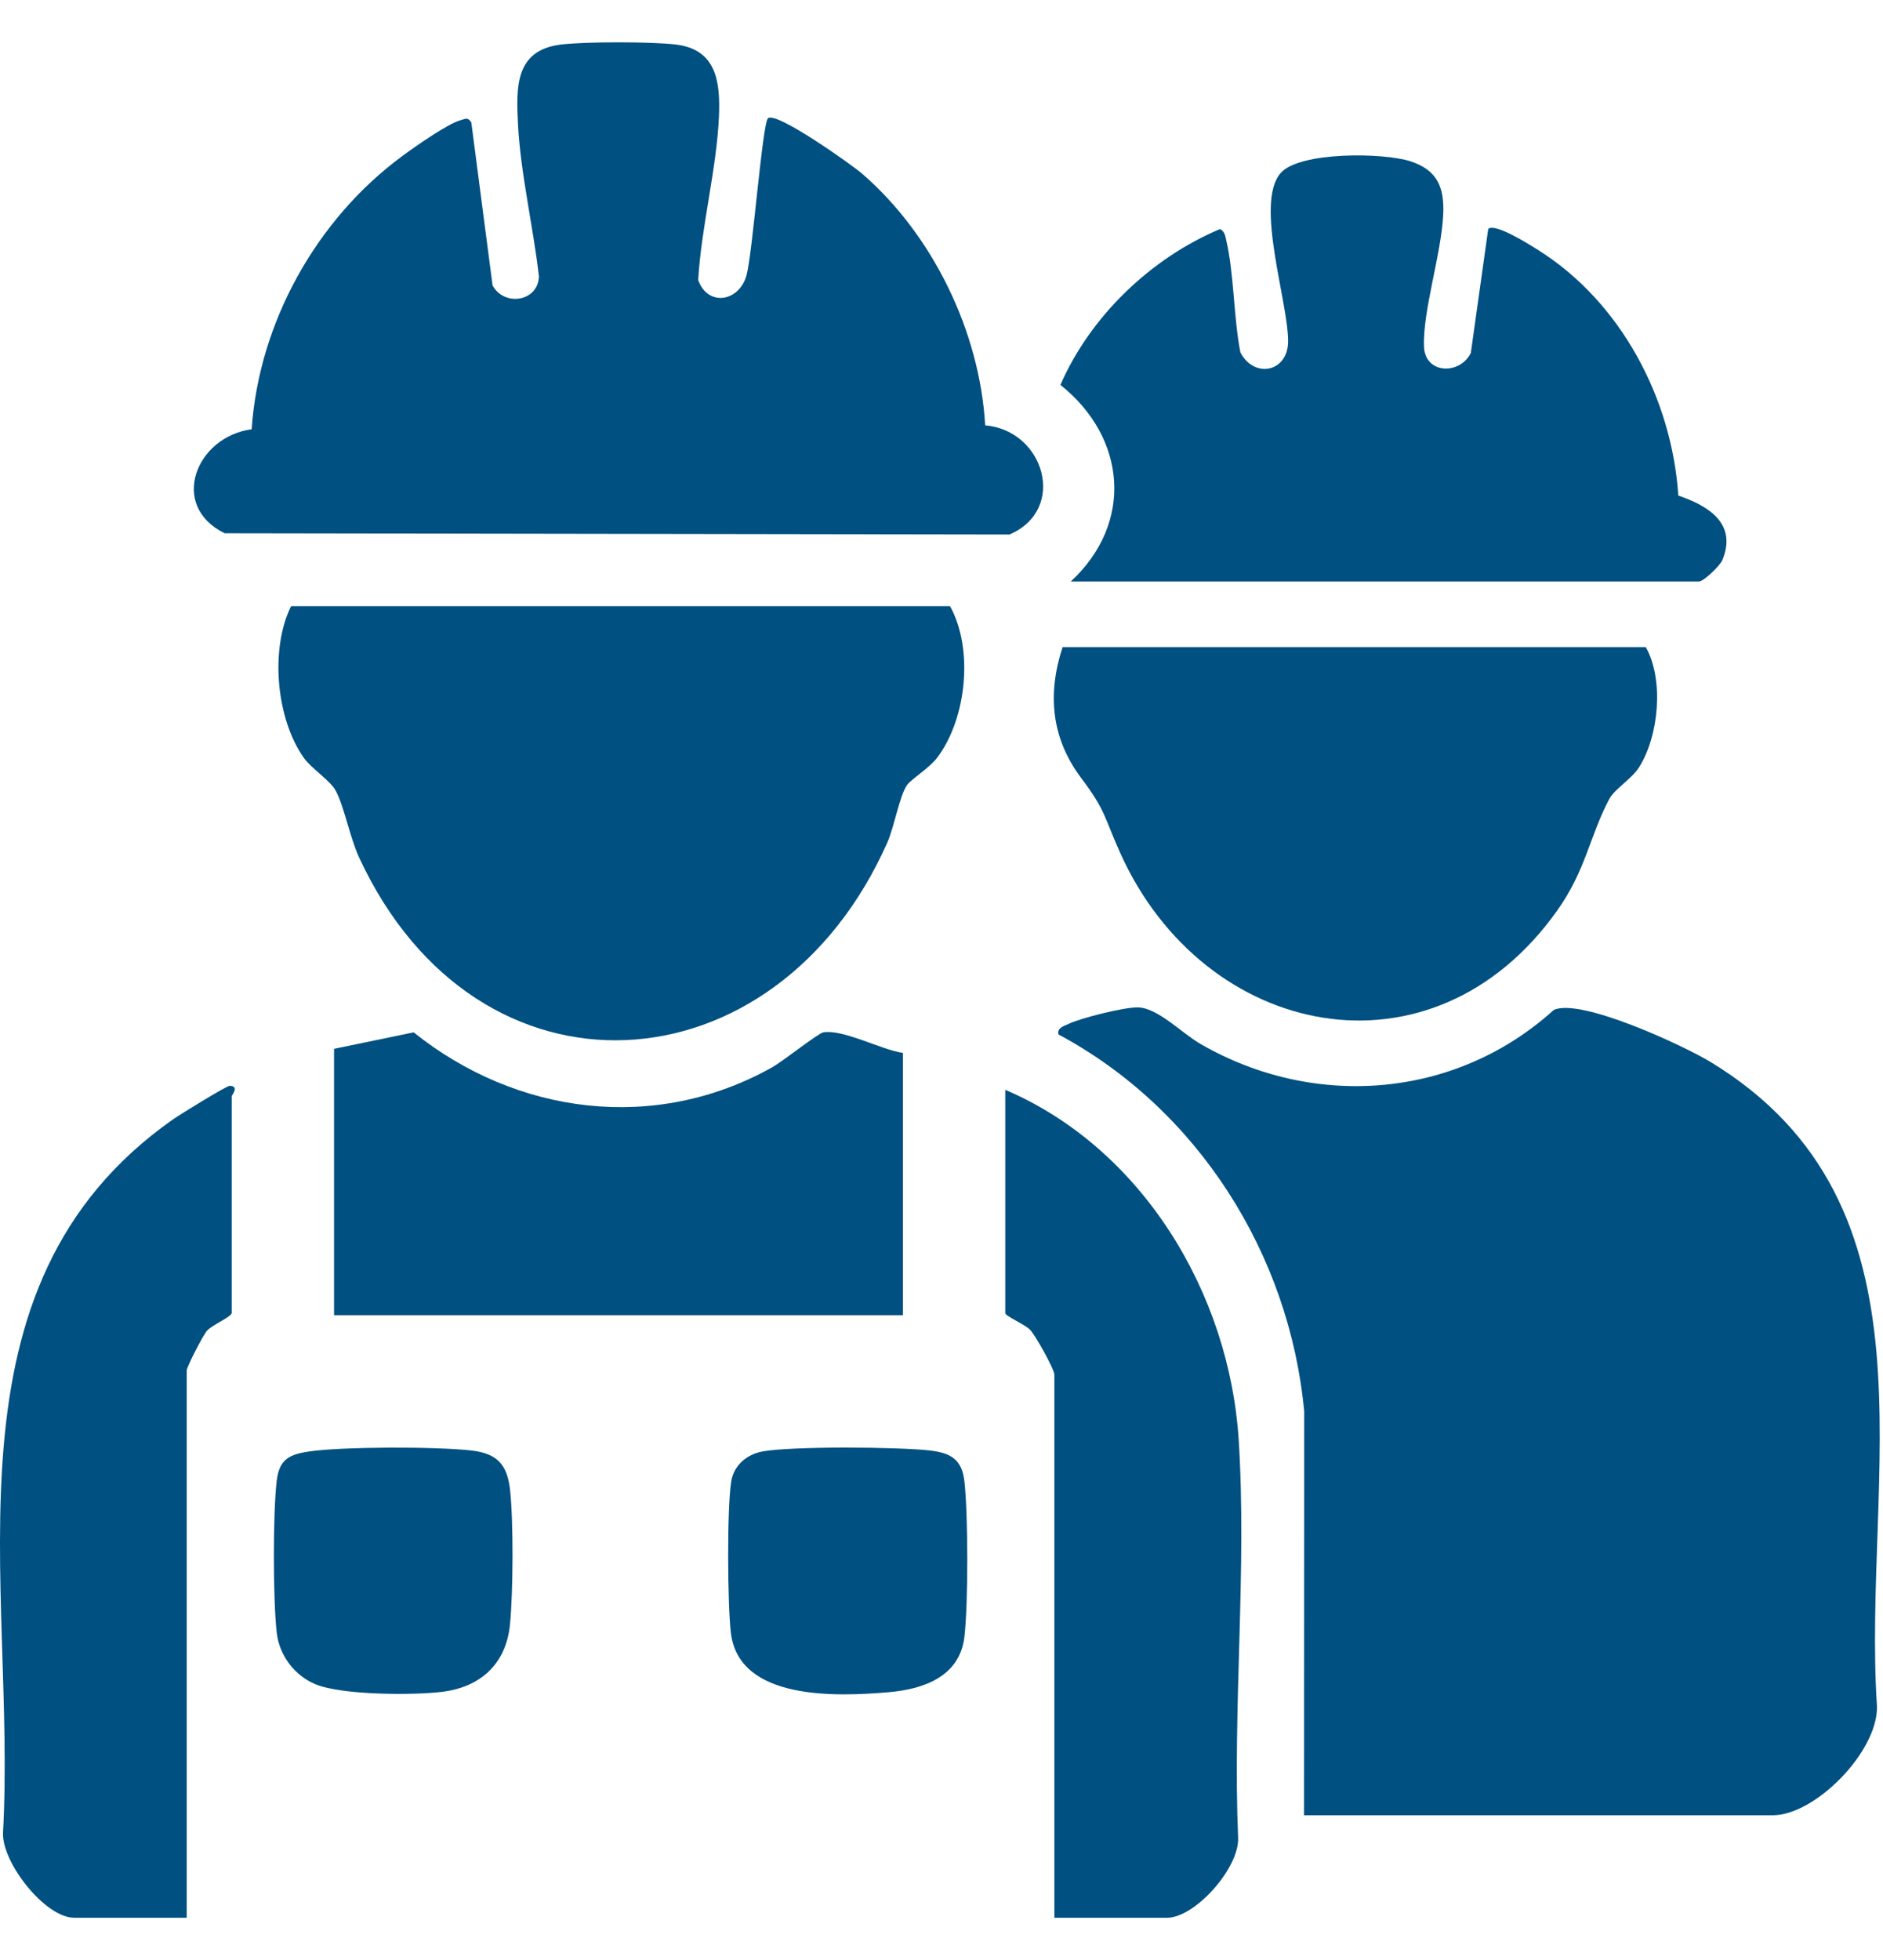
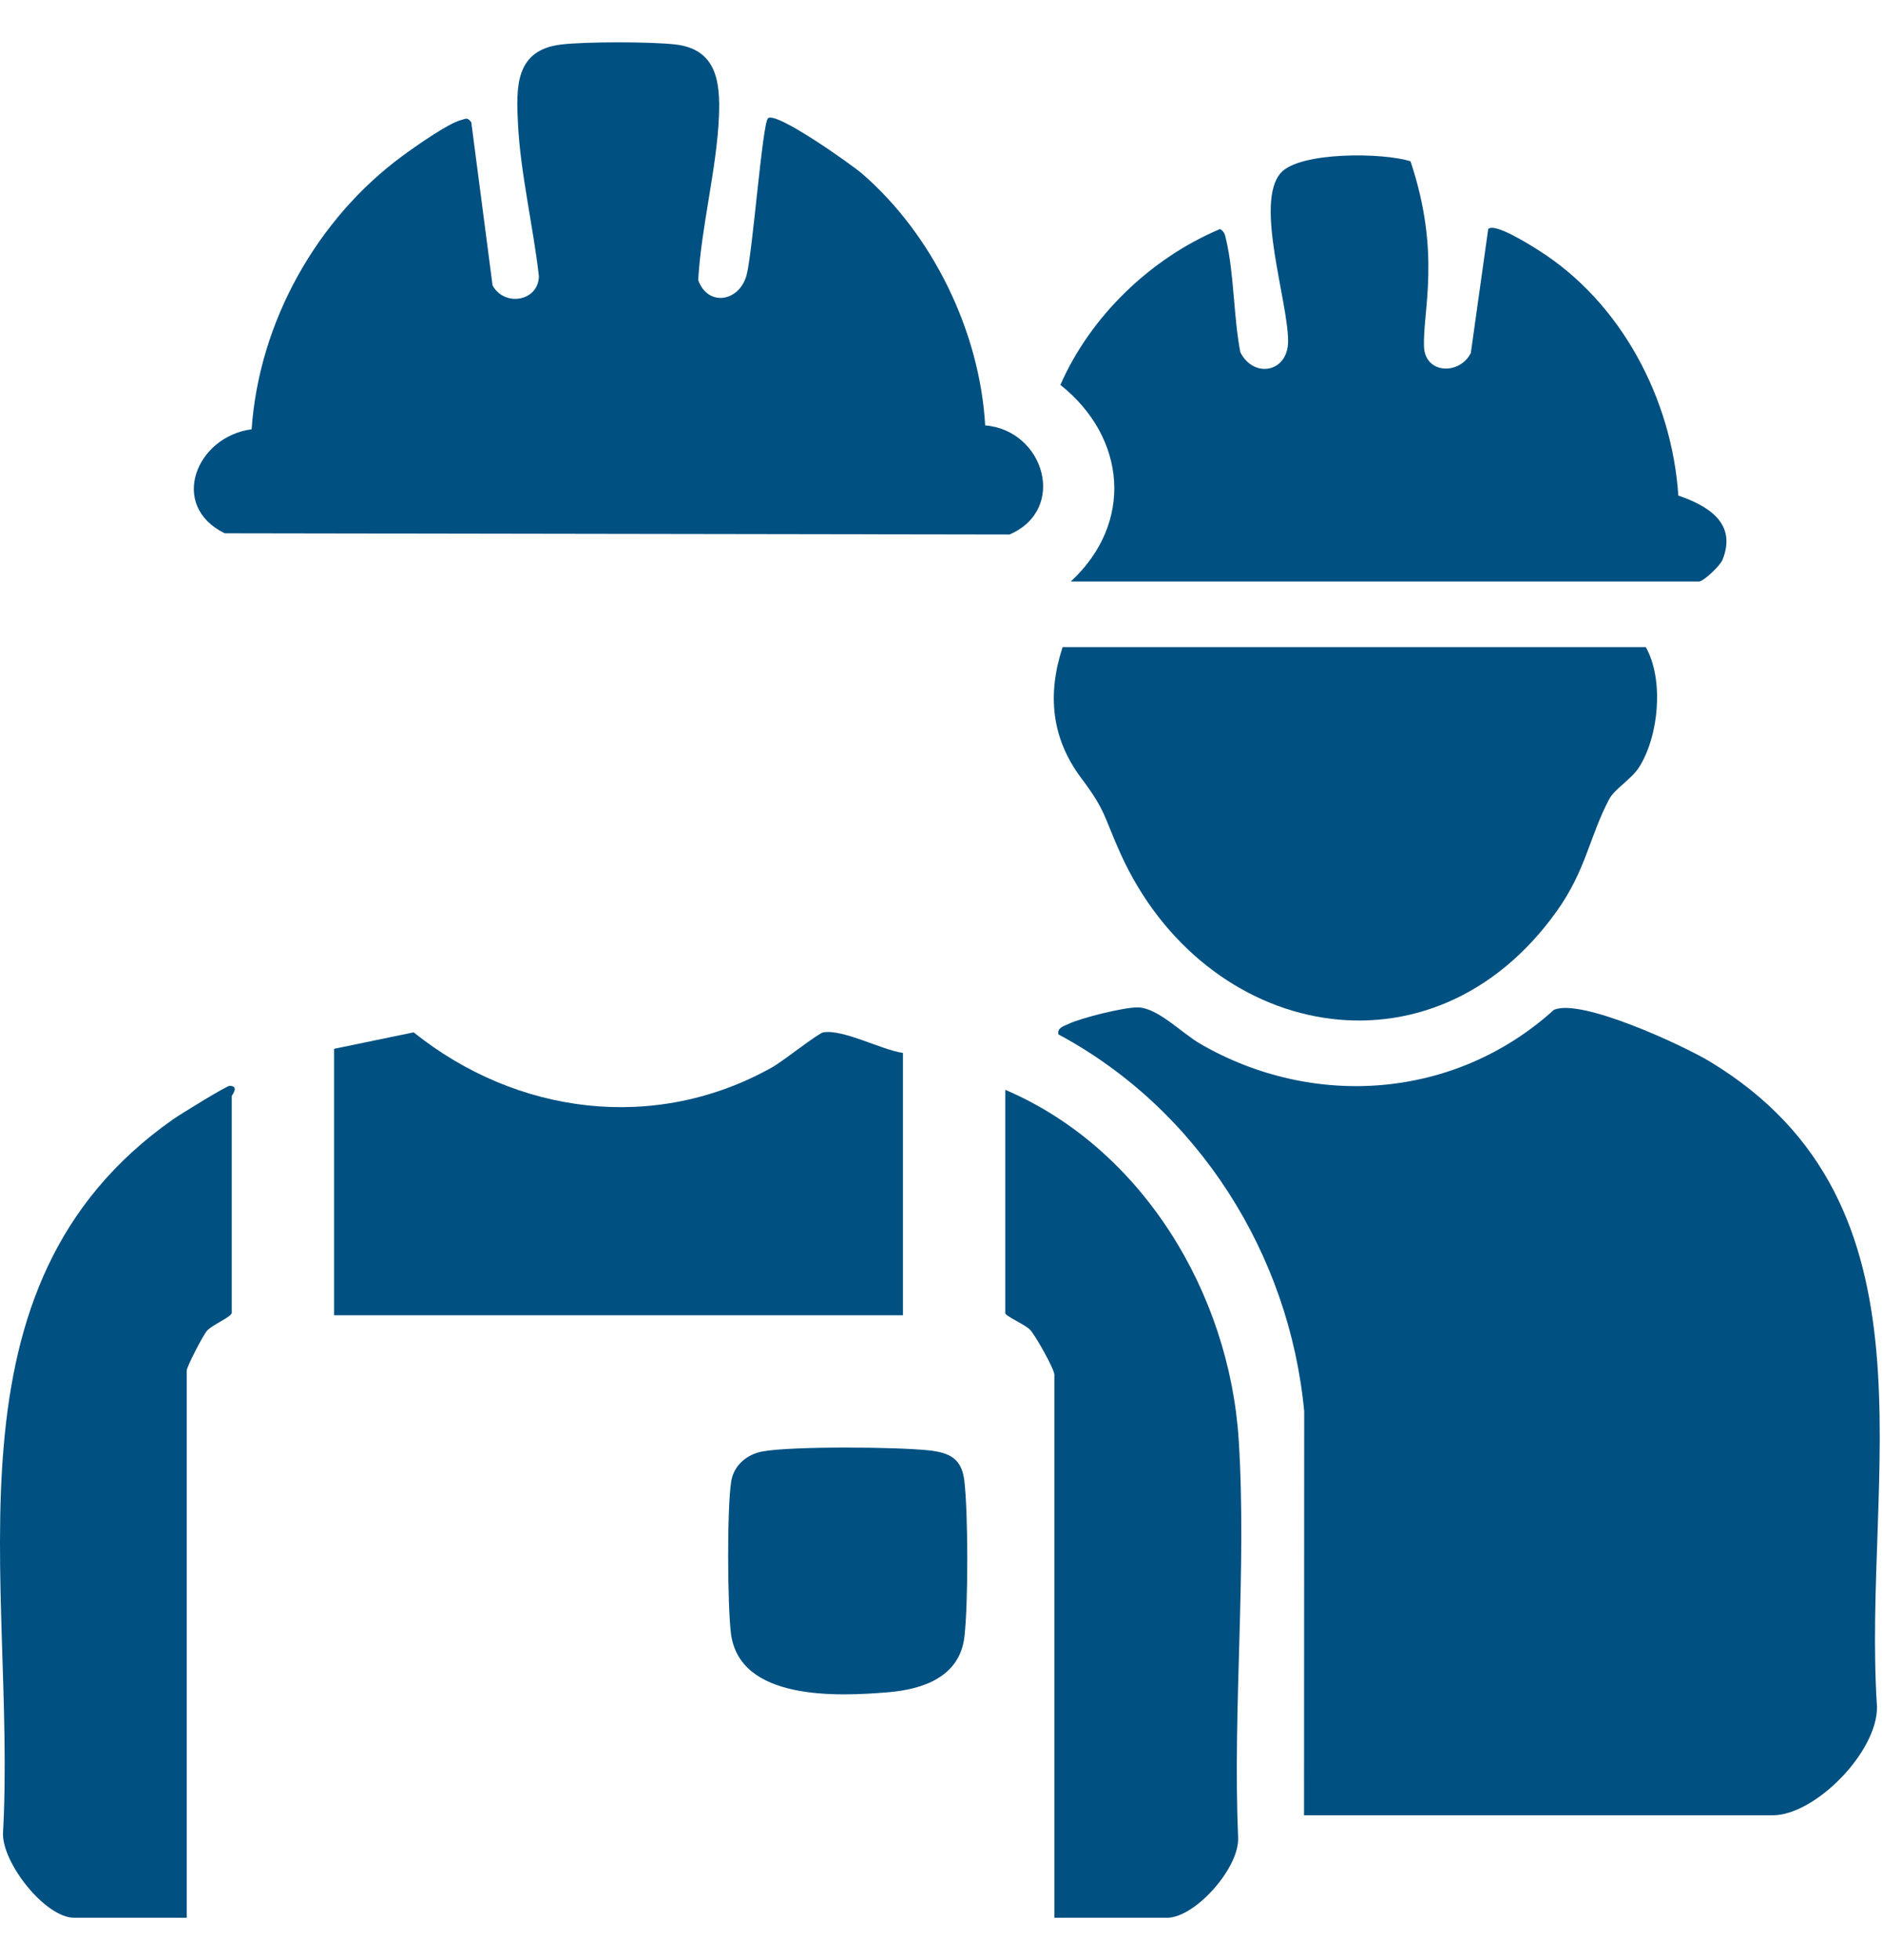
<svg xmlns="http://www.w3.org/2000/svg" width="445" height="463" viewBox="0 0 445 463" fill="none">
  <path d="M308.177 428.794L308.216 333.389C304.724 296.202 283.068 261.986 250.144 244.346C249.767 242.767 251.44 242.39 252.495 241.877C255.377 240.463 265.89 237.839 269.024 237.965C273.725 238.159 279.286 244.045 283.697 246.592C310.605 262.121 344.013 259.546 367.197 238.566C373.474 235.642 397.887 246.989 404.232 250.842C459.876 284.641 439.999 348.629 443.578 403.128C443.762 413.758 428.992 428.794 418.924 428.794H308.177Z" fill="#005081" />
  <path d="M181.473 27.956C183.31 26.136 201.32 38.935 203.728 41.017C220.461 55.482 231.555 78.398 232.822 100.483C246.76 101.615 252.36 120.34 238.567 126.256L53.094 125.965C39.814 119.459 46.323 103.136 59.468 101.402C61.209 76.123 74.817 51.773 95.081 36.854C97.944 34.743 105.904 29.137 108.893 28.382C110.092 28.082 110.421 27.579 111.378 28.895L116.408 67.429C119.232 72.541 127.212 71.195 127.357 65.289C126.061 53.719 123.014 40.978 122.424 29.457C121.979 20.695 121.621 11.836 132.599 10.519C138.354 9.822 153.975 9.832 159.73 10.519C169.373 11.681 170.243 19.407 169.905 27.53C169.373 39.933 165.717 53.584 165.001 66.161C167.274 72.502 174.683 71.321 176.424 65.028C177.846 59.858 180.157 29.283 181.482 27.966L181.473 27.956Z" fill="#005081" />
-   <path d="M224.514 143.18C230.124 153.317 228.431 169.708 221.525 178.915C219.6 181.481 215.267 184.066 214.31 185.499C212.559 188.113 211.302 195.394 209.696 199.024C183.349 258.364 112.849 262.915 84.886 202.587C82.691 197.853 81.356 190.572 79.364 186.816C78.048 184.337 73.628 181.607 71.751 178.944C65.252 169.698 63.782 153.297 68.792 143.18H224.514Z" fill="#005081" />
-   <path d="M253.047 137.367C267.961 123.57 266.249 103.384 250.6 90.914C257.699 74.697 271.975 60.968 288.331 54.103C289.414 54.752 289.491 55.478 289.753 56.582C291.677 64.763 291.494 74.813 293.128 83.216C296.31 89.461 304.319 87.97 304.406 80.748C304.522 71.424 296.417 47.926 302.675 40.849C307.153 35.785 326.952 36.018 333.345 38.109C339.738 40.2 341.354 44.296 341.063 50.695C340.638 59.971 336.189 73.467 336.527 81.9C336.788 88.396 344.99 88.609 347.592 83.381L351.703 54.094C353.25 52.525 361.81 57.986 363.6 59.118C383.118 71.424 395.111 94.225 396.63 117.064C403.72 119.475 410.577 123.648 407.057 132.265C406.505 133.62 402.607 137.357 401.505 137.357H253.037L253.047 137.367Z" fill="#005081" />
+   <path d="M253.047 137.367C267.961 123.57 266.249 103.384 250.6 90.914C257.699 74.697 271.975 60.968 288.331 54.103C289.414 54.752 289.491 55.478 289.753 56.582C291.677 64.763 291.494 74.813 293.128 83.216C296.31 89.461 304.319 87.97 304.406 80.748C304.522 71.424 296.417 47.926 302.675 40.849C307.153 35.785 326.952 36.018 333.345 38.109C340.638 59.971 336.189 73.467 336.527 81.9C336.788 88.396 344.99 88.609 347.592 83.381L351.703 54.094C353.25 52.525 361.81 57.986 363.6 59.118C383.118 71.424 395.111 94.225 396.63 117.064C403.72 119.475 410.577 123.648 407.057 132.265C406.505 133.62 402.607 137.357 401.505 137.357H253.037L253.047 137.367Z" fill="#005081" />
  <path d="M251.112 152.859H388.94C393.254 160.479 392.074 173.801 387.335 181.266C385.584 184.025 381.57 186.358 380.303 188.75C375.612 197.618 374.838 205.47 367.971 215.133C338.432 256.668 284.616 245.485 264.798 201.617C260.842 192.855 261.432 191.654 255.522 183.793C248.452 174.382 247.465 163.974 251.122 152.859H251.112Z" fill="#005081" />
  <path d="M213.388 248.716V310.68H78.945V247.748L97.758 243.856C122.083 263.326 154.804 267.625 182.457 252.124C185.059 250.672 193.328 244.069 194.576 243.856C199.296 243.081 208.33 248 213.388 248.716Z" fill="#005081" />
  <path d="M54.765 310.189C54.455 311.177 50.2 312.929 48.942 314.314C48.023 315.321 44.125 322.844 44.125 323.744V452.996H17.527C10.679 452.996 0.523 440.071 0.707 433.042C3.976 373.896 -15.465 303.925 40.924 264.385C42.529 263.262 53.517 256.475 54.291 256.484C56.641 256.523 54.765 258.76 54.765 258.885V310.199V310.189Z" fill="#005081" />
  <path d="M249.177 453.003V324.718C249.177 323.421 244.631 315.288 243.383 314.059C242.136 312.829 237.57 310.844 237.57 310.196V257.43C269.933 271.255 290.535 305.423 292.74 340.171C294.675 370.668 291.299 403.296 292.595 434.017C292.982 441.142 282.469 453.003 275.775 453.003H249.177Z" fill="#005081" />
  <path d="M180.243 342.845C187.265 341.577 212.17 341.771 219.666 342.613C224.57 343.174 227.307 344.636 227.907 349.855C228.807 357.639 228.836 378.949 227.907 386.694C226.775 396.095 218.167 399.029 209.975 399.726C197.981 400.743 174.662 401.817 172.727 385.726C171.925 379.036 171.789 356.342 172.805 349.932C173.414 346.089 176.558 343.504 180.233 342.845H180.243Z" fill="#005081" />
-   <path d="M72.911 342.873C80.929 341.682 103.165 341.682 111.338 342.621C117.325 343.299 119.84 345.777 120.527 351.819C121.368 359.283 121.272 376.207 120.517 383.759C119.598 392.976 113.64 398.524 104.461 399.637C97.536 400.48 80.774 400.421 74.555 397.846C69.584 395.784 66.014 391.02 65.405 385.705C64.506 377.921 64.486 357.638 65.386 349.863C65.966 344.809 68.229 343.58 72.92 342.882L72.911 342.873Z" fill="#005081" />
</svg>